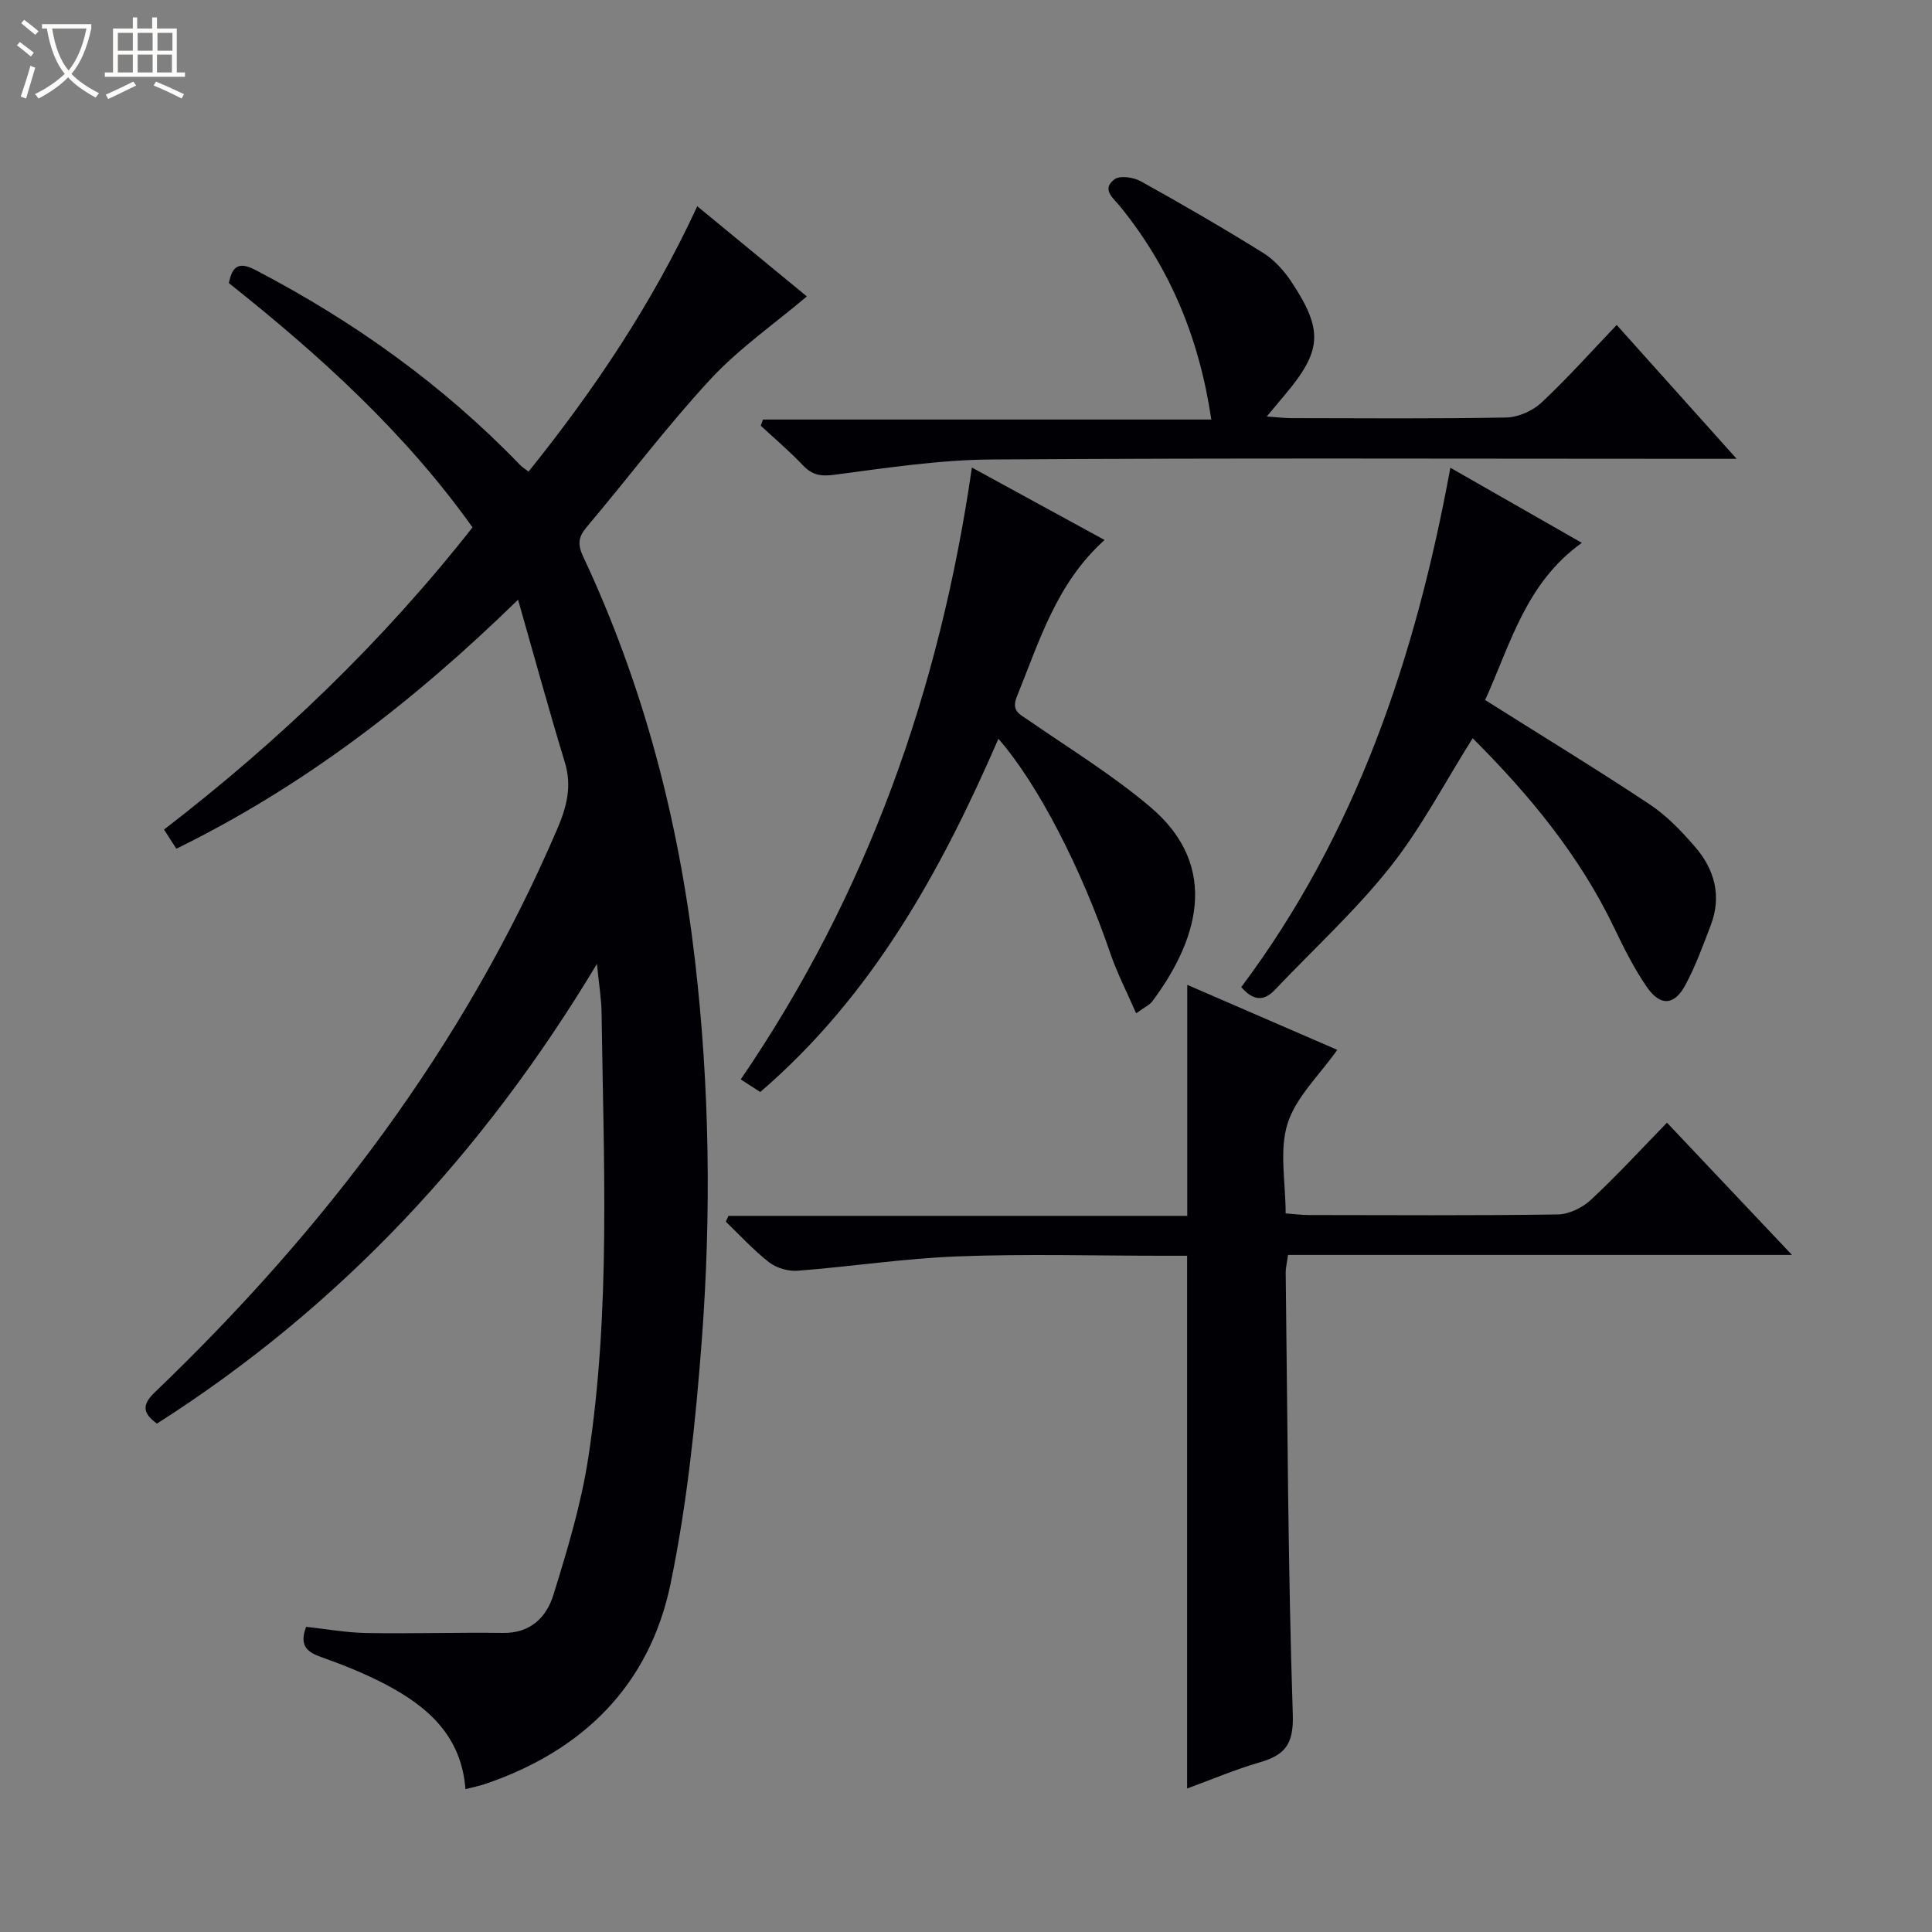
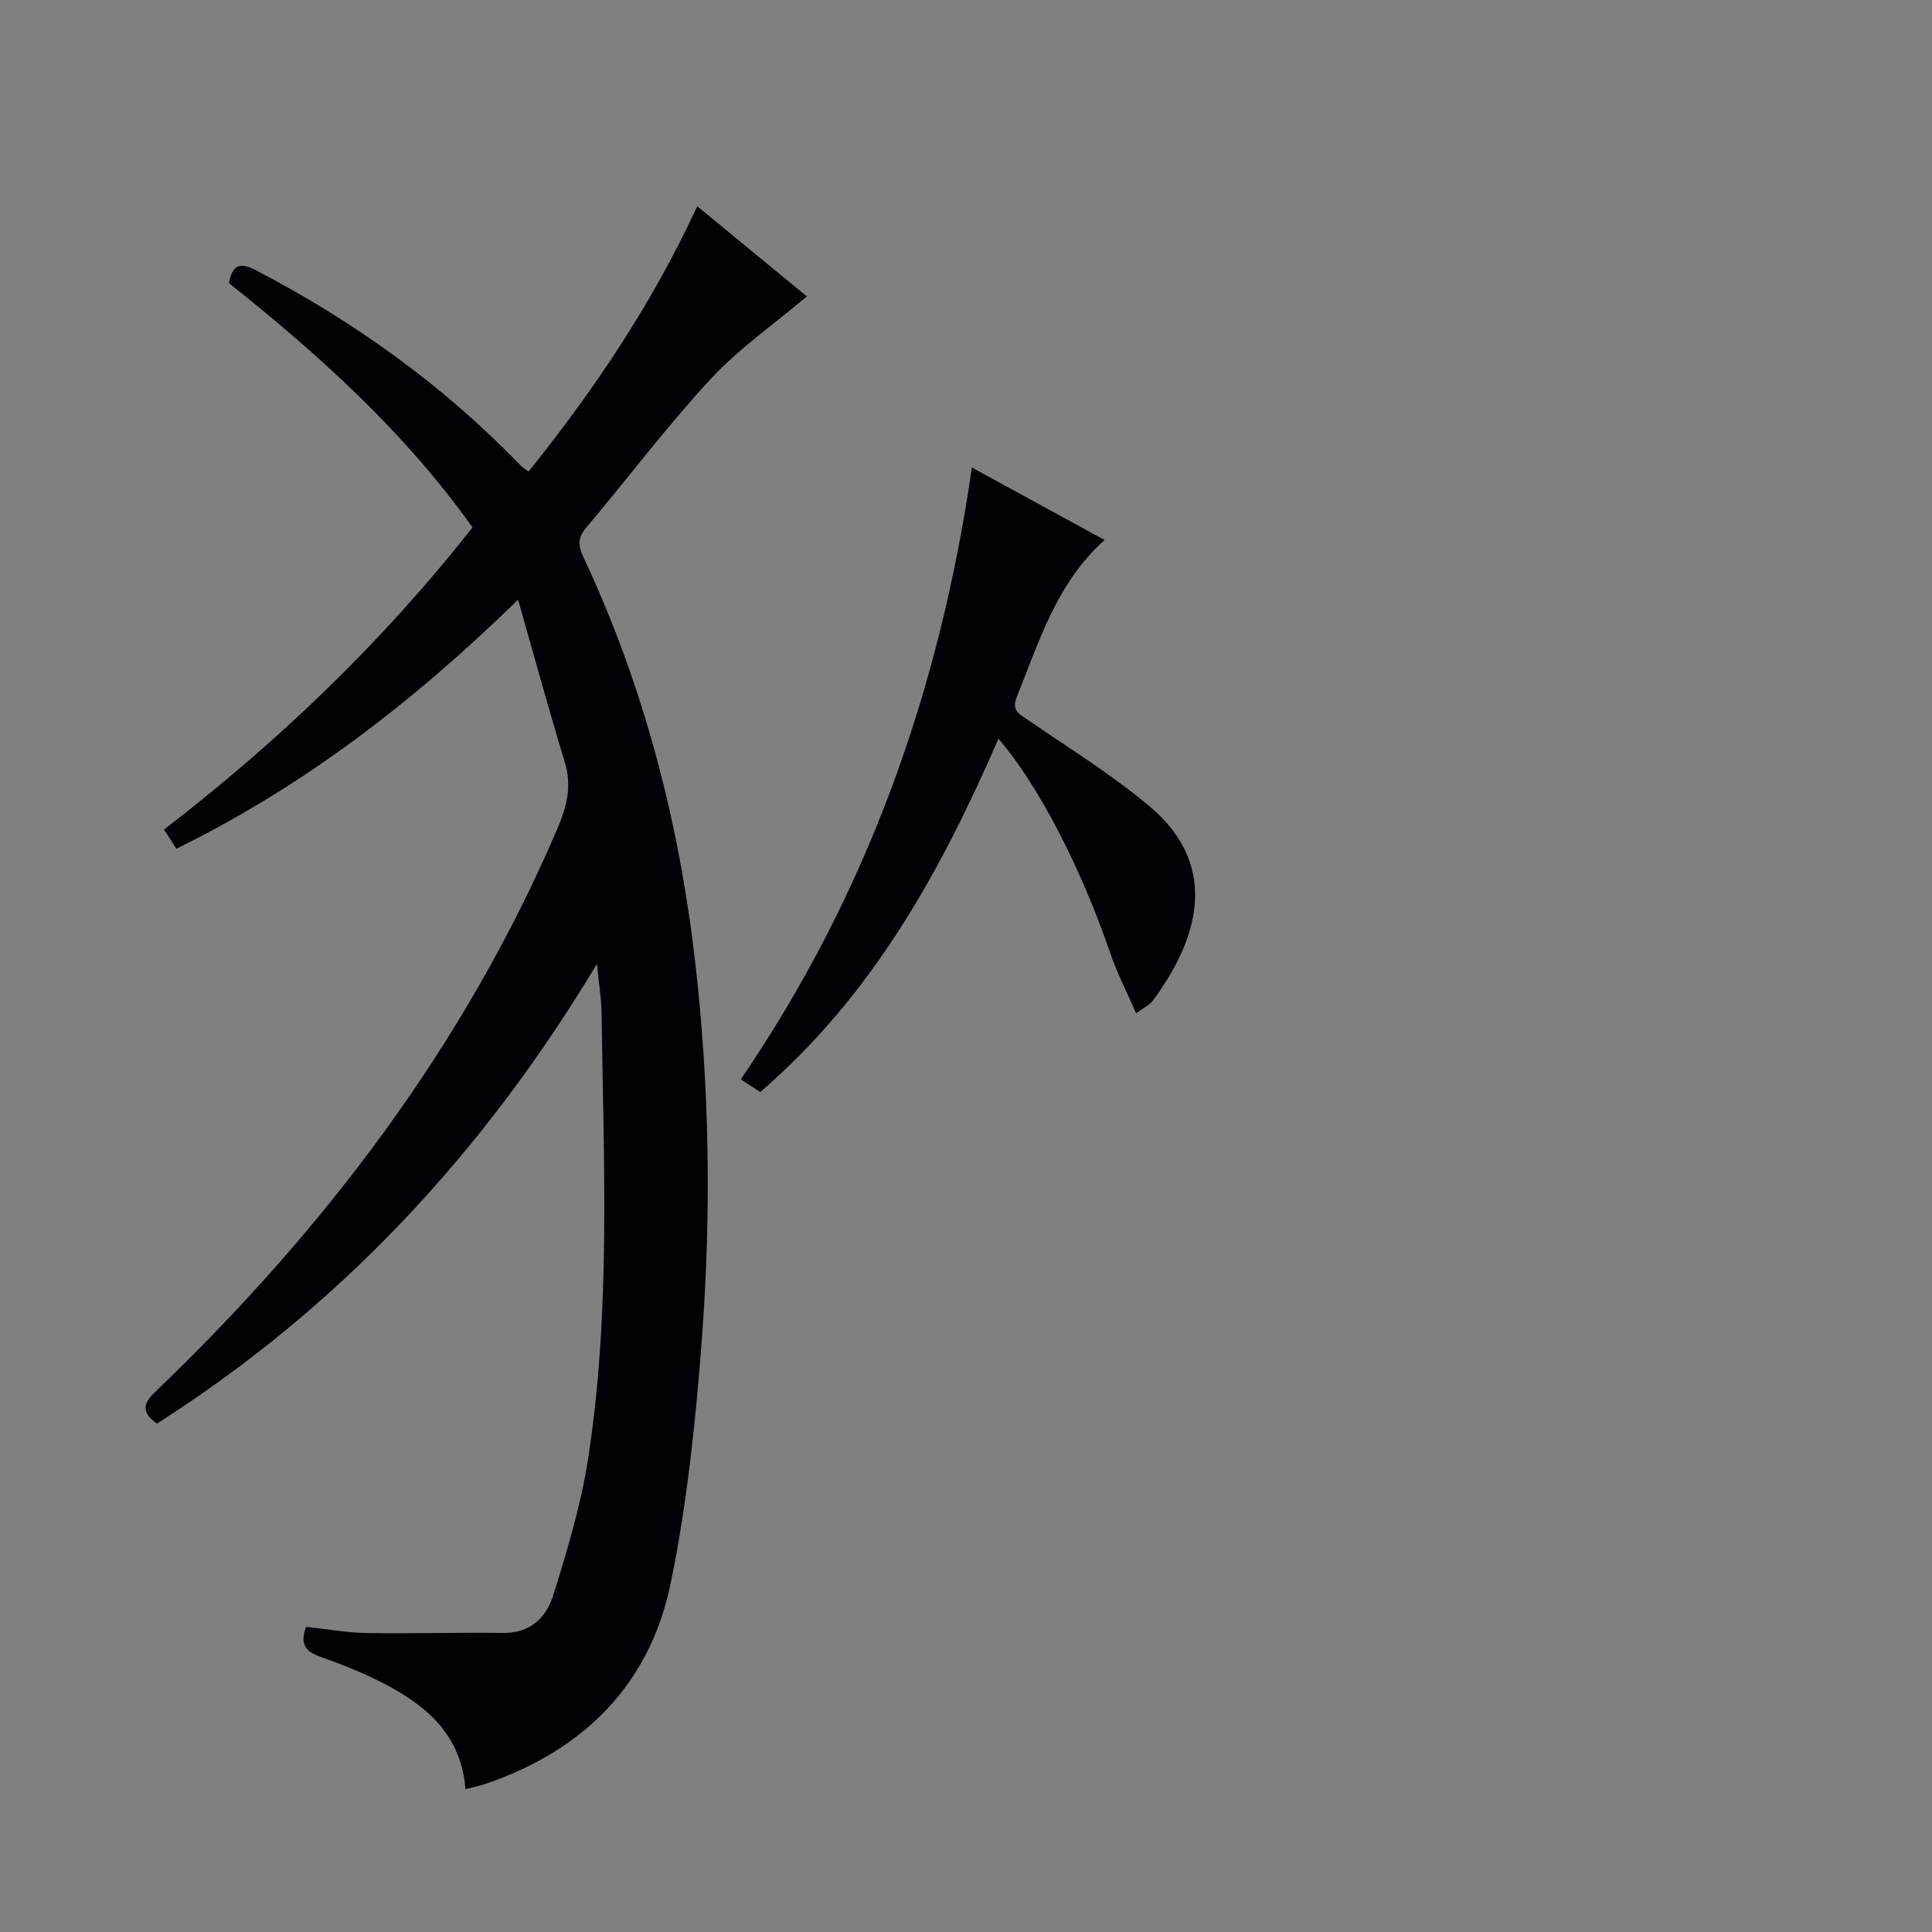
<svg xmlns="http://www.w3.org/2000/svg" enable-background="new 0 0 400 400" viewBox="0 0 400 400">
  <rect x="0" y="0" width="400" height="400" fill="#808080" stroke="none" />
-   <path d="m6.4 11.7c-1-.8-1.9-1.6-2.9-2.3l.6-.7c.9.7 1.9 1.4 2.9 2.2zm-2.1 8.3c.7-2.1 1.4-4.2 2-6.4.2.1.6.3 1 .4-.7 2.3-1.3 4.4-1.9 6.4zm3-12.8c-1.1-.9-2.1-1.7-2.9-2.4l.6-.7c1 .8 2 1.5 3 2.4zm1.4-1.3v-.9h10.2v.9c-.9 4.2-2.3 7.3-4.1 9.4 1.3 1.4 3.2 2.7 5.7 4-.2.2-.4.5-.7.9-2.5-1.4-4.4-2.7-5.7-4.2-1.4 1.5-3.5 3-6.1 4.4 0 0 0 0-.1-.1-.3-.4-.5-.7-.7-.8 2.7-1.3 4.7-2.8 6.2-4.2-1.8-2.2-3-5.3-3.7-9.4zm9.2 0h-7.1c.6 3.8 1.7 6.7 3.4 8.7 1.7-2.1 2.9-4.8 3.7-8.7z" fill="#fcfbfa" />
-   <path d="m31.6 3.6h.9v2.3h4.1v9.1h1.7v.9h-16.6v-.9h1.7v-9.1h4.1v-2.3h.9v2.3h3.1v-2.3zm-4 13.3.6.8c-1.9.9-3.8 1.9-5.8 2.8-.2-.3-.3-.6-.5-.9 2-.9 3.9-1.8 5.7-2.7zm-3.2-10.1v3.7h3.1v-3.7zm0 4.5v3.7h3.1v-3.7zm4.1-4.5v3.7h3.1v-3.7zm0 4.5v3.7h3.1v-3.7zm9.1 9.1c-2.1-1.1-4.1-2-5.8-2.7l.5-.8c2.2.9 4.1 1.8 5.8 2.6zm-1.9-13.6h-3.1v3.7h3.1zm-3.2 4.5v3.7h3.1v-3.7z" fill="#fcfbfa" />
  <g fill="#010105">
    <path d="m32.5 294.74c-3.06-2.18-3.08-3.96-.46-6.47 35.07-33.61 64.01-71.61 83.29-116.54 1.97-4.6 3.14-8.88 1.62-13.87-3.28-10.77-6.24-21.63-9.69-33.7-21.77 21.25-44.48 38.67-70.75 51.56-.85-1.32-1.63-2.53-2.55-3.97 23.76-18.3 45.11-38.71 63.87-62.56-14-19.66-31.68-35.67-50.45-50.58.7-3.46 2.02-4.53 5.49-2.72 20.37 10.62 38.83 23.8 54.8 40.37.44.46 1 .8 1.76 1.38 13.68-17.02 25.66-34.88 34.93-54.94 8.11 6.67 15.91 13.09 22.69 18.67-6.8 5.75-14.08 10.8-19.96 17.15-9.03 9.75-17.04 20.44-25.63 30.61-1.76 2.08-1.89 3.6-.72 6.11 12.46 26.54 19.78 54.58 23.15 83.6 3.04 26.16 3.39 52.49 1.4 78.74-1.28 16.84-3.04 33.78-6.45 50.29-4.35 21.02-18.12 34.61-38.44 41.5-1.22.41-2.51.66-4.03 1.05-.85-11.08-7.89-17.15-16.61-21.72-4.25-2.22-8.75-4.03-13.28-5.63-3-1.06-4.54-2.43-3.1-6.25 4.05.43 8.26 1.2 12.48 1.28 9.44.16 18.89-.15 28.33-.02 5.65.08 8.96-3.29 10.37-7.83 2.89-9.3 5.74-18.74 7.22-28.34 4.71-30.58 3.18-61.43 2.77-92.21-.04-2.93-.54-5.85-.96-10.14-23.56 39.25-53.32 71.11-91.09 95.18z" />
-     <path d="m345.13 232.44c8.78 9.29 16.98 17.96 25.88 27.38-35.37 0-69.74 0-104.34 0-.21 1.55-.49 2.66-.48 3.76.38 30.47.47 60.95 1.47 91.39.2 6.2-1.64 8.39-6.86 9.91-5.07 1.47-9.96 3.56-15.02 5.41 0-36.81 0-73.26 0-110.3-1.46 0-3.23 0-5 0-14.16 0-28.34-.41-42.48.13-11.07.42-22.09 2.12-33.16 2.97-1.94.15-4.37-.56-5.9-1.74-3.23-2.5-6.01-5.58-8.97-8.42.19-.4.37-.8.56-1.2h94.98c0-16.19 0-31.72 0-47.83 10.24 4.44 20.74 8.99 31.06 13.46-3.71 5.26-8.57 9.79-10.3 15.29-1.75 5.58-.39 12.13-.39 18.57 1.92.14 3.38.34 4.84.34 17.16.02 34.33.13 51.48-.12 2.32-.03 5.09-1.37 6.83-2.99 5.35-4.96 10.31-10.37 15.8-16.01z" />
    <path d="m201.22 96.8c9.48 5.18 18.32 10 27.47 15-9.95 8.93-13.5 20.94-18.15 32.4-1.21 2.99.52 3.63 2.38 4.91 8.47 5.84 17.31 11.28 25.15 17.89 15.04 12.67 9.51 28.24.51 40.31-.55.74-1.53 1.16-3.36 2.49-1.93-4.45-3.94-8.34-5.34-12.43-5.99-17.52-14.94-34.99-23.17-44.41-11.93 27.49-26.15 53.22-49.31 73.13-1.22-.79-2.44-1.58-4.04-2.61 26.17-38.28 41.2-80.6 47.86-126.68z" />
-     <path d="m307.48 144.93c11.65 7.35 22.99 14.26 34.05 21.59 3.55 2.35 6.63 5.58 9.43 8.83 4.05 4.69 5.54 10.21 3.22 16.25-1.6 4.17-3.13 8.42-5.24 12.34-2.29 4.27-5.2 4.44-7.98.41-2.62-3.81-4.73-8.02-6.74-12.21-7.2-15.05-17.63-27.62-29.32-39.3-5.78 9.18-10.65 18.57-17.1 26.7-7.19 9.06-15.85 16.96-23.84 25.39-2.34 2.47-4.53 2.24-6.97-.56 23.72-31.68 36.08-68.16 43.29-107.53 9.07 5.18 17.89 10.22 27.22 15.55-11.69 8.35-14.85 21.24-20.02 32.54z" />
-     <path d="m262.27 86.23c2.22.16 3.66.34 5.1.34 14.82.02 29.65.15 44.47-.13 2.48-.05 5.45-1.36 7.28-3.06 5.32-4.97 10.18-10.43 15.6-16.1 8.44 9.42 16.25 18.14 24.83 27.71-2.79 0-4.54 0-6.3 0-49.3 0-98.6-.19-147.9.14-10.89.07-21.8 1.75-32.63 3.17-2.84.37-4.58.04-6.49-1.97-2.74-2.89-5.8-5.47-8.72-8.19.15-.43.3-.85.45-1.28h92.83c-2.52-16.98-8.59-31.42-18.85-44.08-1.42-1.75-3.99-3.57-1.19-5.66 1.13-.84 3.95-.42 5.45.42 8.56 4.75 17.03 9.66 25.34 14.83 2.31 1.44 4.32 3.7 5.85 6 6.67 10.08 6.31 14.3-1.53 23.57-1.03 1.24-2.06 2.47-3.59 4.29z" />
  </g>
</svg>